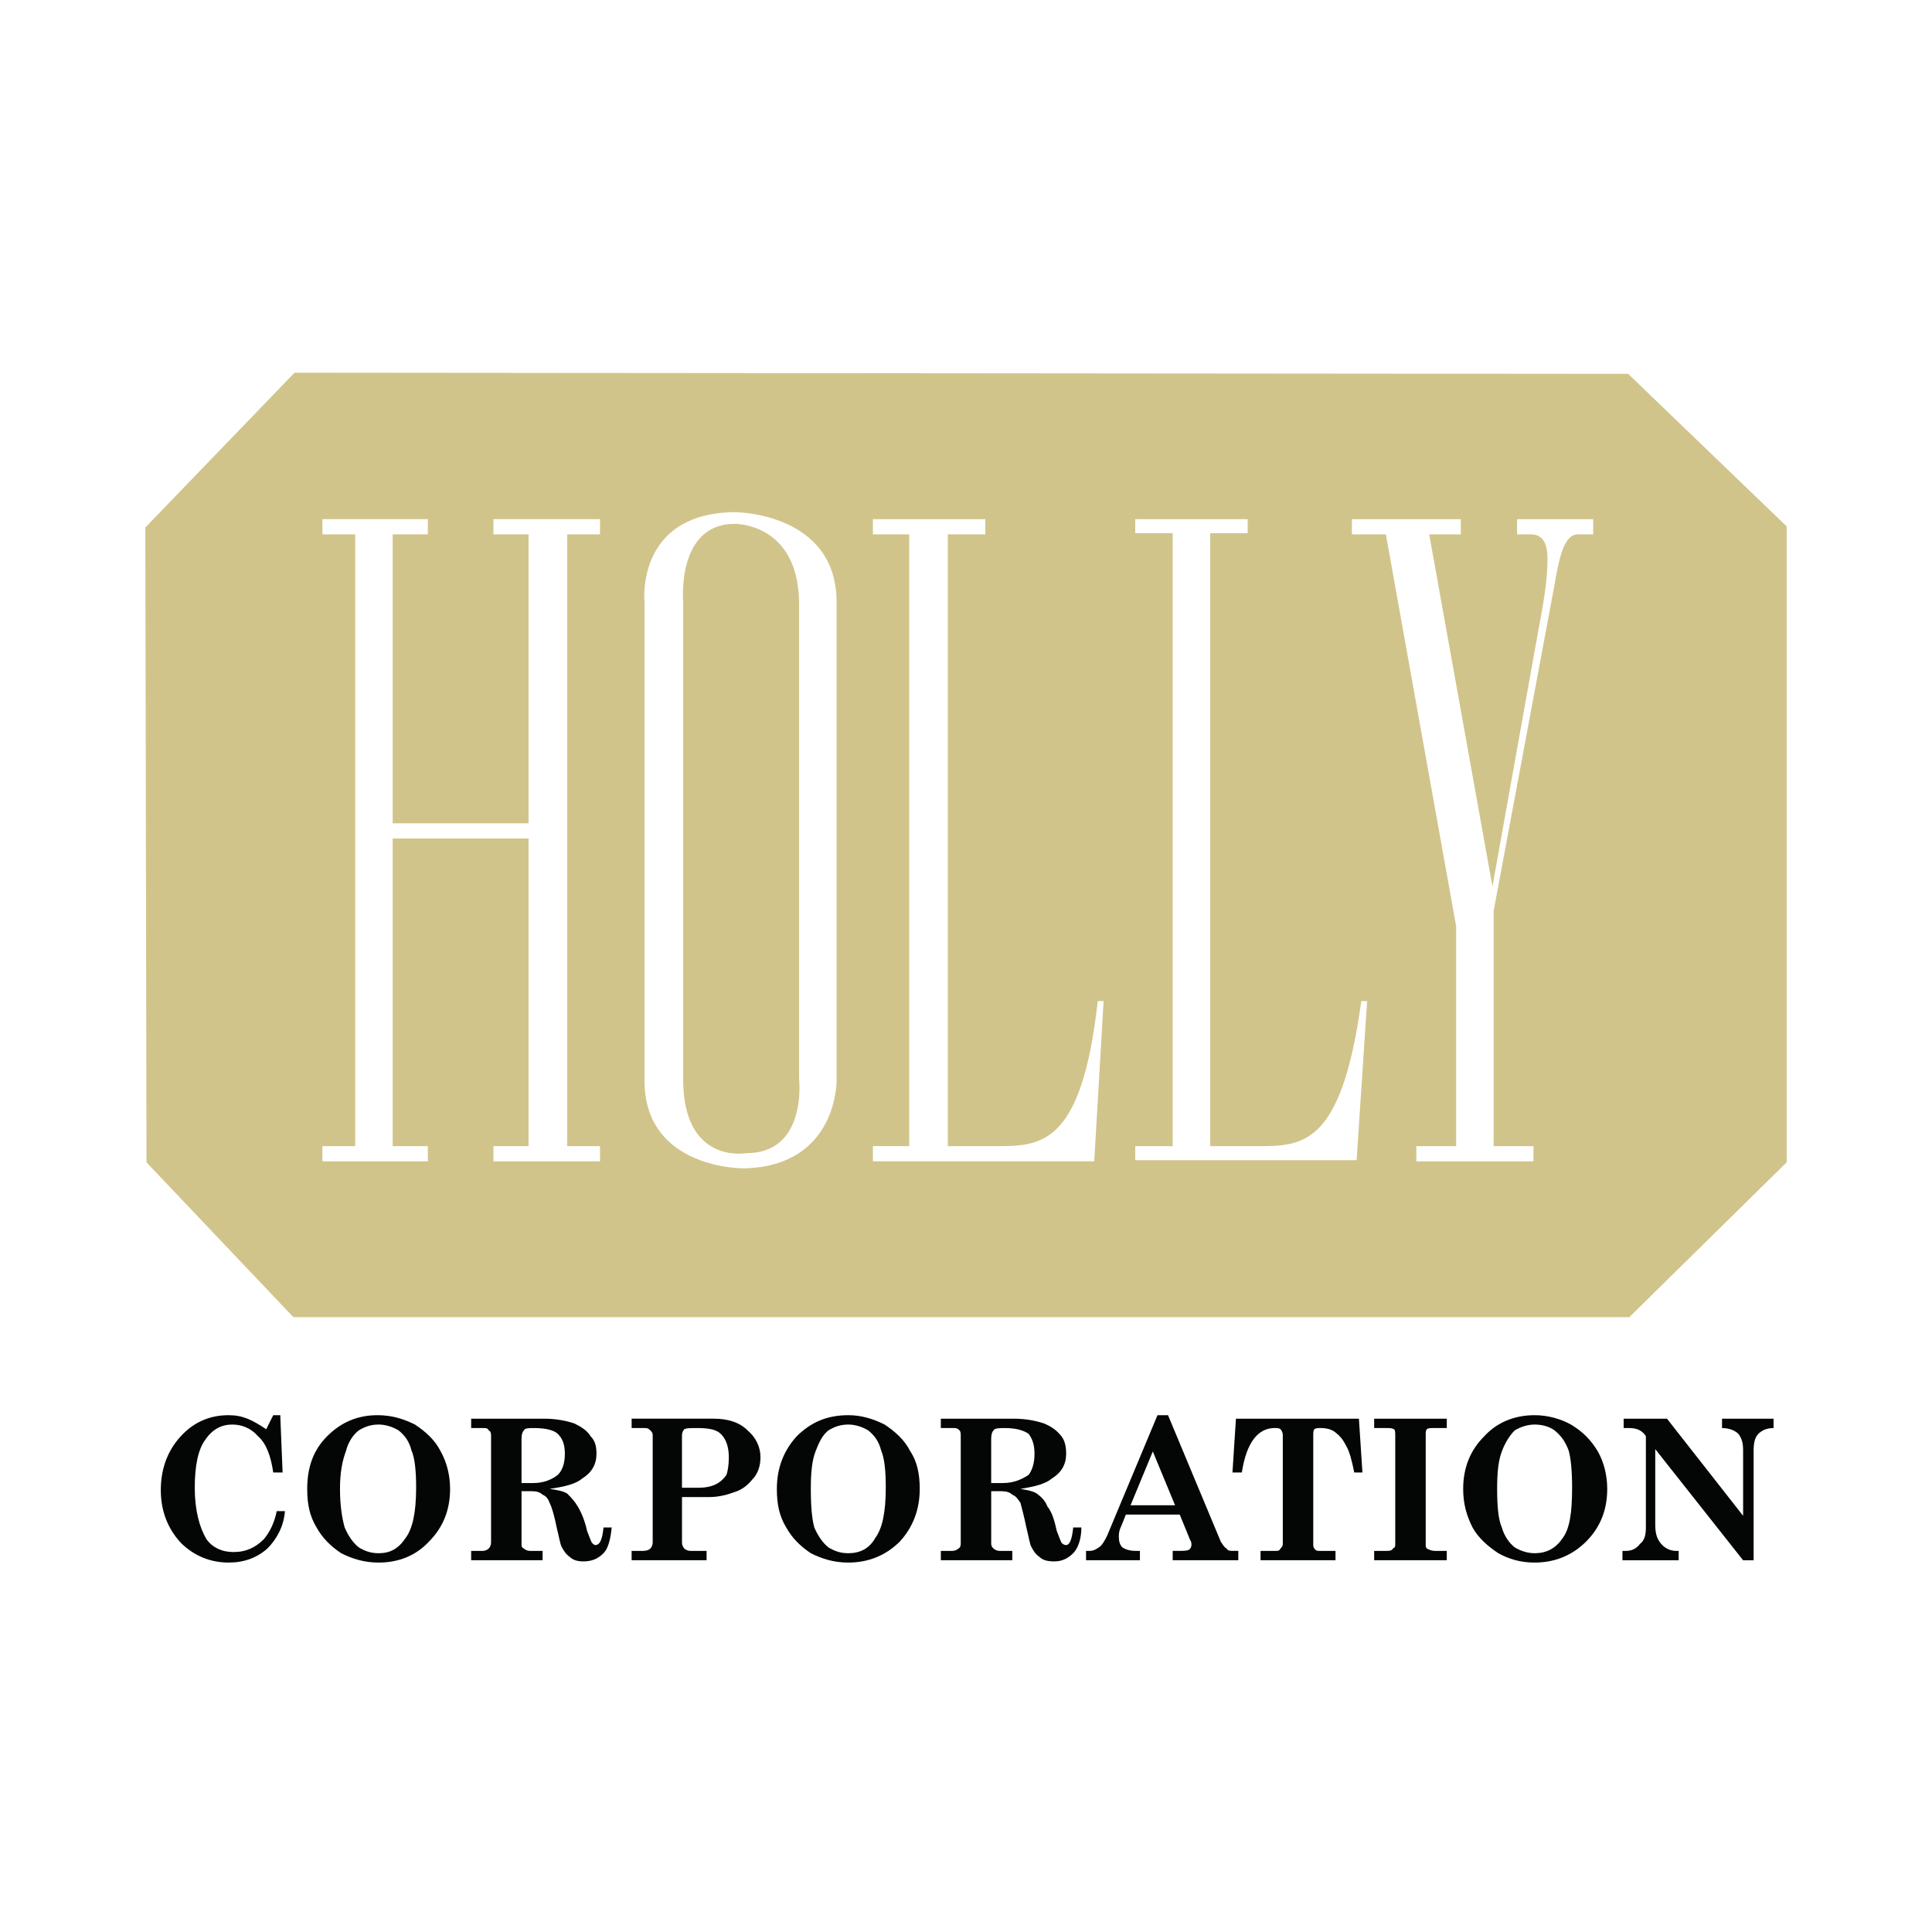
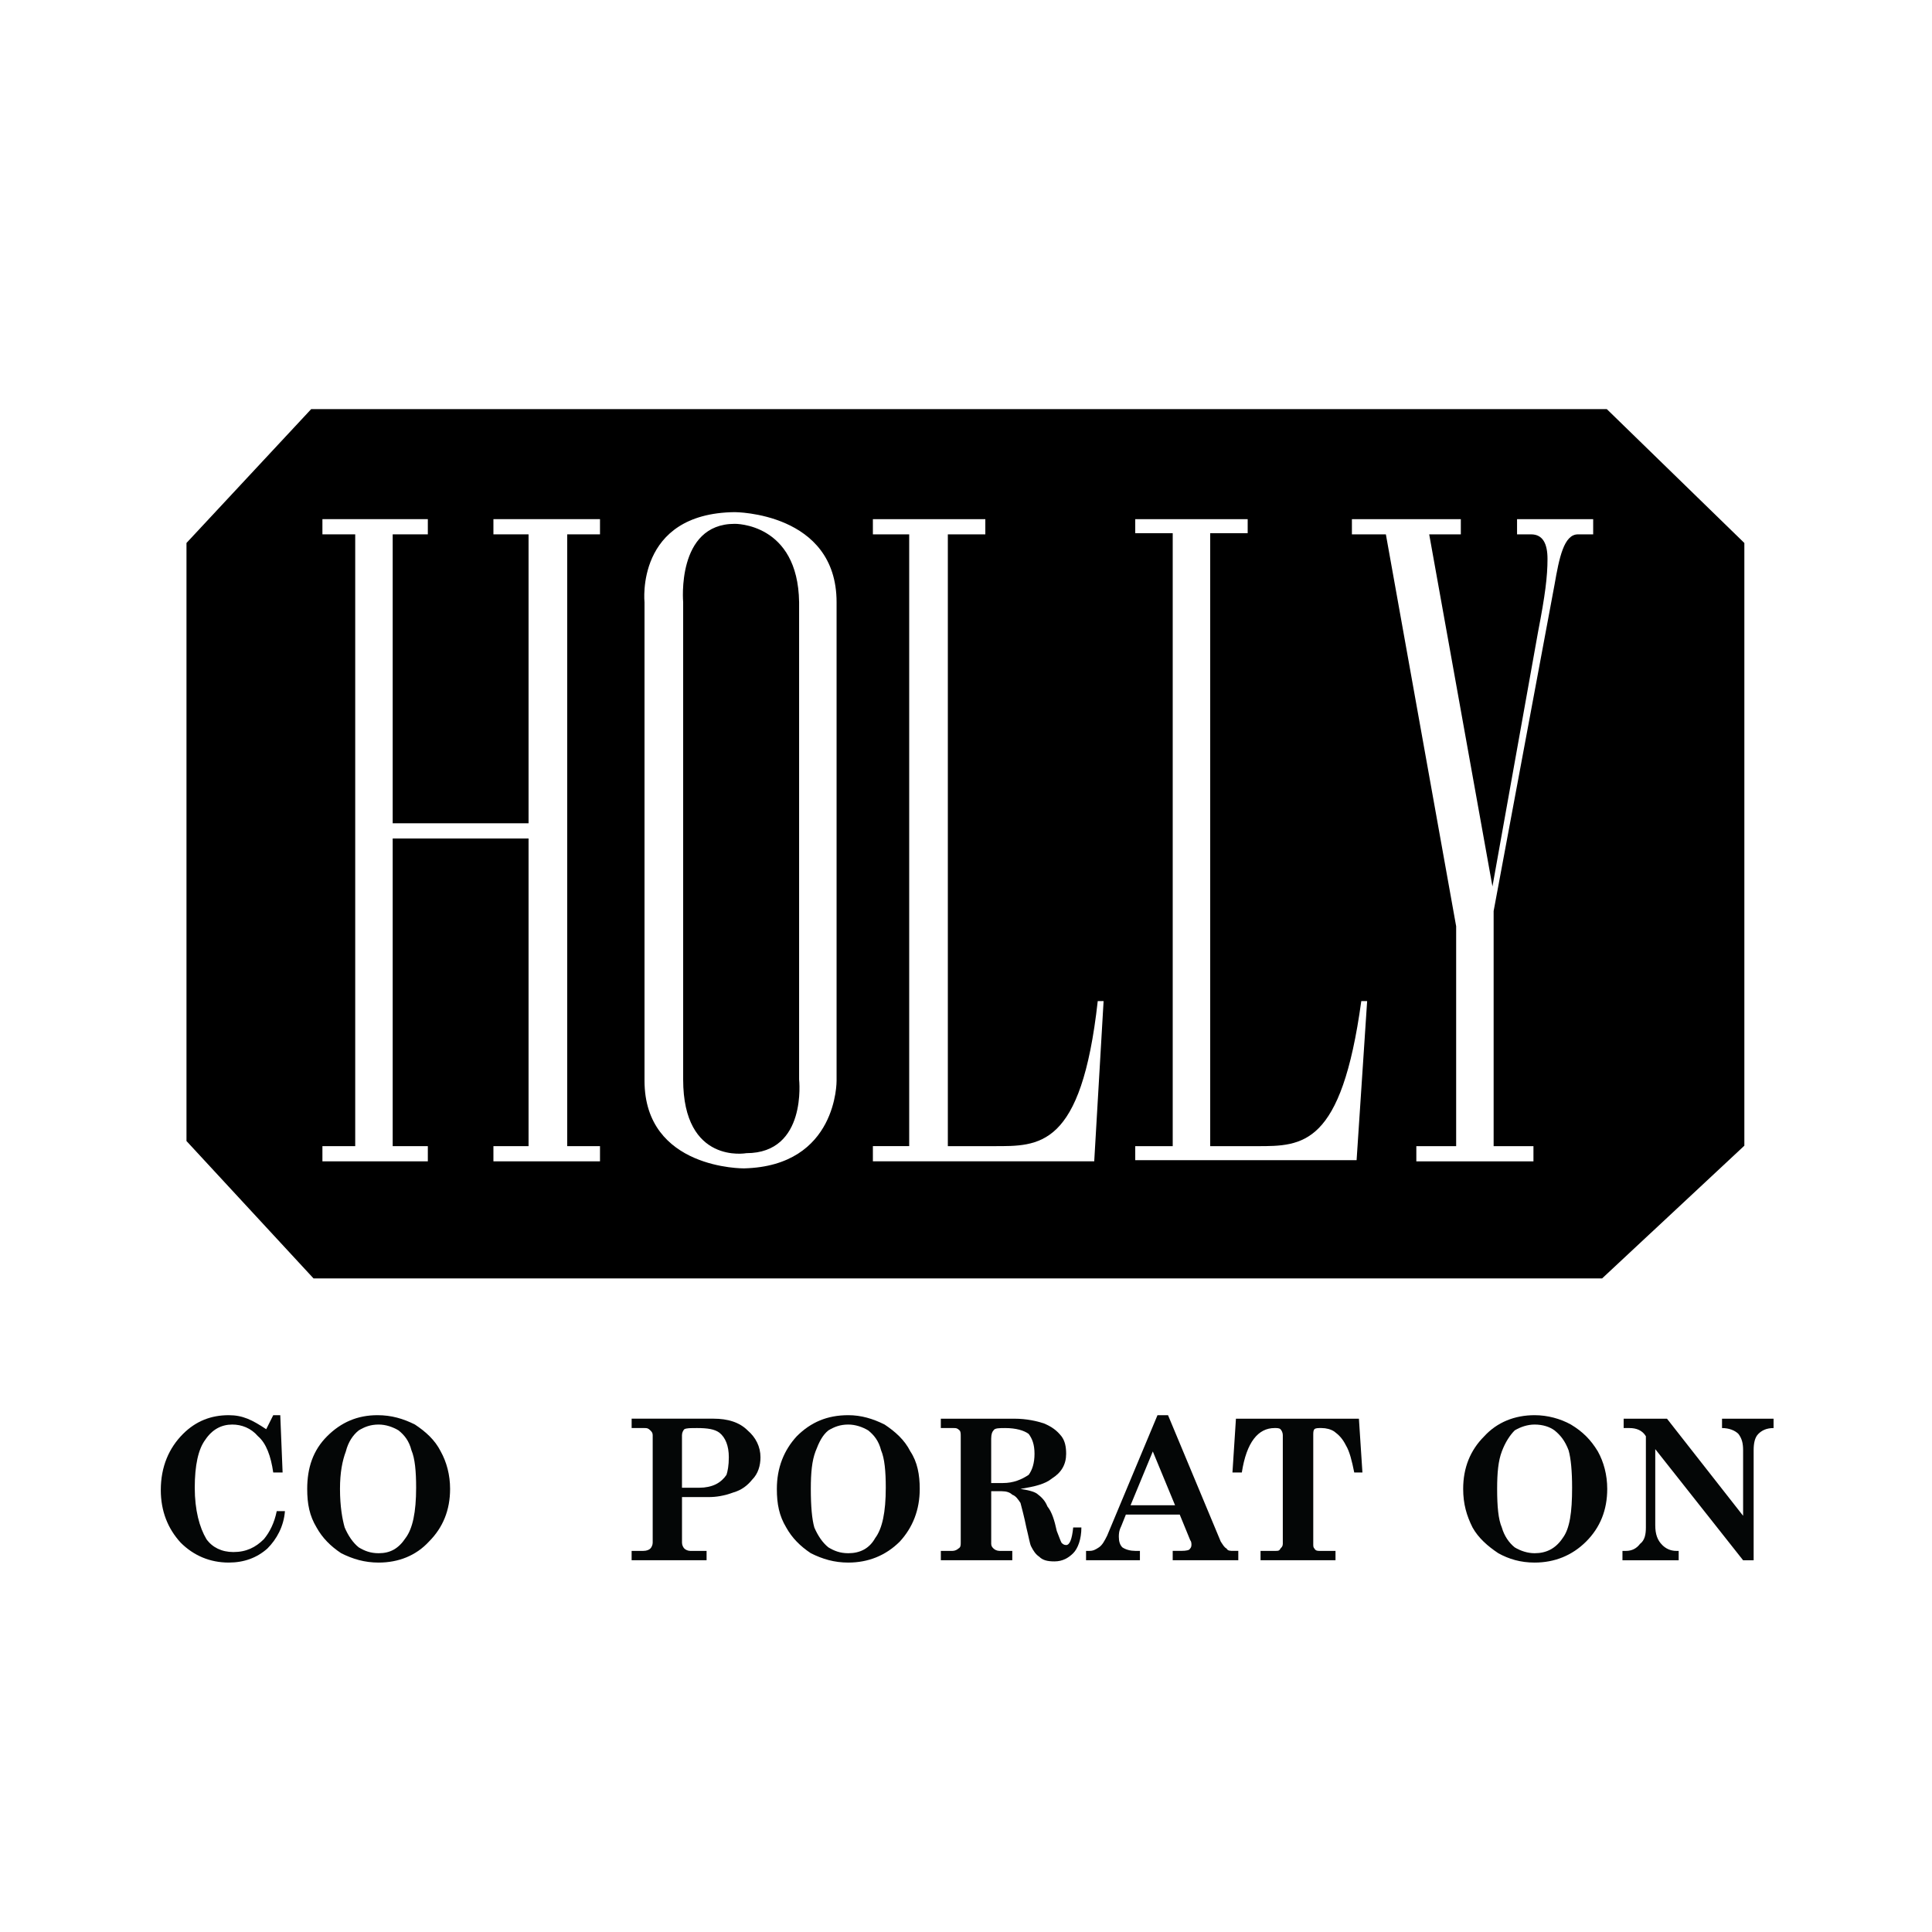
<svg xmlns="http://www.w3.org/2000/svg" version="1.0" id="Layer_1" x="0px" y="0px" width="192.756px" height="192.756px" viewBox="0 0 192.756 192.756" enable-background="new 0 0 192.756 192.756" xml:space="preserve">
  <g>
    <polygon fill-rule="evenodd" clip-rule="evenodd" fill="#FFFFFF" points="0,0 192.756,0 192.756,192.756 0,192.756 0,0  " />
    <polygon fill-rule="evenodd" clip-rule="evenodd" stroke="#FFFFFF" stroke-width="0.217" stroke-miterlimit="2.613" points="   18.497,54.129 31,40.708 160.354,40.708 174.143,54.129 174.143,114.352 159.887,127.656 31.233,127.656 18.497,113.883    18.497,54.129  " />
-     <polygon fill-rule="evenodd" clip-rule="evenodd" fill="#D1C48B" stroke="#FFFFFF" stroke-width="0.652" stroke-miterlimit="2.613" points="   29.247,36.857 162.574,36.974 178.583,52.379 178.583,116.102 162.69,131.74 29.13,131.74 14.29,116.102 14.173,52.496    29.247,36.857  " />
    <polygon fill-rule="evenodd" clip-rule="evenodd" fill="#FFFFFF" points="35.44,53.312 32.168,53.312 32.168,51.795 42.685,51.795    42.685,53.312 39.179,53.312 39.179,82.139 52.734,82.139 52.734,53.312 49.229,53.312 49.229,51.795 59.862,51.795 59.862,53.312    56.59,53.312 56.59,114.352 59.862,114.352 59.862,115.867 49.229,115.867 49.229,114.352 52.734,114.352 52.734,83.657    39.179,83.657 39.179,114.352 42.685,114.352 42.685,115.867 32.168,115.867 32.168,114.352 35.44,114.352 35.44,53.312  " />
    <path fill-rule="evenodd" clip-rule="evenodd" fill="#FFFFFF" d="M145.28,92.41l-7.011-39.097h-3.389v-1.517h10.867v1.517h-3.155   l6.31,35.129L153.46,63c0.701-3.618,0.935-5.485,0.935-7.236c0-1.517-0.467-2.451-1.636-2.451h-1.402v-1.517h7.595v1.517h-1.519   c-1.402,0-1.869,2.334-2.337,5.019l-6.076,32.562v23.459h3.973v1.516h-11.685v-1.516h3.973V92.41L145.28,92.41z" />
    <path fill-rule="evenodd" clip-rule="evenodd" fill="#FFFFFF" d="M117.002,53.196h-3.739v-1.4h11.218v1.4h-3.739v61.156h4.675   c4.557,0,8.413,0,10.399-14.473h0.584l-1.052,15.873h-22.085v-1.4h3.739V53.196L117.002,53.196z" />
    <path fill-rule="evenodd" clip-rule="evenodd" fill="#FFFFFF" d="M64.302,60.082c0,0-0.935-8.87,8.998-8.986   c0,0,10.166,0,10.166,8.986v47.733c0,0,0.117,8.52-9.231,8.754c0,0-9.932,0.117-9.932-8.754V60.082L64.302,60.082z M68.159,107.699   c0,8.52,6.31,7.352,6.31,7.352c6.077,0,5.258-7.352,5.258-7.352V60.082c-0.117-7.936-6.427-7.819-6.427-7.819   c-5.843,0-5.141,7.819-5.141,7.819V107.699L68.159,107.699z" />
    <path fill-rule="evenodd" clip-rule="evenodd" fill="#FFFFFF" d="M90.711,53.312h-3.623v-1.517h11.218v1.517h-3.74v61.039h4.557   c4.558,0,8.764,0.232,10.399-14.473h0.584l-0.935,15.988H87.088v-1.516h3.623V53.312L90.711,53.312z" />
    <path fill-rule="evenodd" clip-rule="evenodd" fill="#040606" d="M24.69,141.543c-0.584-0.232-1.168-0.35-1.87-0.35   c-1.753,0-3.272,0.584-4.557,1.867c-1.402,1.4-2.22,3.268-2.22,5.602c0,2.102,0.701,3.852,1.986,5.252   c1.286,1.285,2.921,1.984,4.791,1.984c1.519,0,2.804-0.467,3.856-1.4c0.935-0.934,1.636-2.217,1.753-3.734h-0.818   c-0.234,1.168-0.701,2.1-1.286,2.801c-0.818,0.816-1.752,1.283-3.038,1.283c-1.168,0-2.104-0.467-2.688-1.283   c-0.701-1.168-1.168-2.918-1.168-5.135c0-2.219,0.351-3.852,1.052-4.785c0.701-1.051,1.636-1.518,2.688-1.518   c0.935,0,1.87,0.35,2.571,1.168c0.818,0.699,1.285,1.984,1.519,3.617h0.935l-0.233-5.719h-0.701l-0.701,1.4   C25.858,142.127,25.274,141.777,24.69,141.543L24.69,141.543L24.69,141.543z" />
    <path fill-rule="evenodd" clip-rule="evenodd" fill="#040606" d="M32.636,143.295c-1.402,1.4-1.986,3.15-1.986,5.252   c0,1.516,0.233,2.684,0.935,3.85c0.584,1.051,1.402,1.869,2.454,2.568c1.168,0.584,2.337,0.934,3.739,0.934   c1.986,0,3.739-0.699,5.024-2.1c1.402-1.402,2.104-3.152,2.104-5.252c0-1.402-0.351-2.686-0.935-3.736   c-0.584-1.166-1.519-1.982-2.571-2.684c-1.168-0.584-2.337-0.934-3.739-0.934C35.674,141.193,34.038,141.895,32.636,143.295   L32.636,143.295L32.636,143.295z M39.764,142.711c0.584,0.467,1.052,1.051,1.286,1.984c0.35,0.816,0.467,2.1,0.467,3.734   c0,2.451-0.351,4.084-1.052,5.018c-0.701,1.051-1.519,1.518-2.688,1.518c-0.818,0-1.402-0.232-1.986-0.584   c-0.584-0.467-1.052-1.166-1.402-1.984c-0.234-0.816-0.468-2.1-0.468-3.85c0-1.635,0.234-2.803,0.584-3.736   c0.234-0.934,0.701-1.633,1.286-2.1c0.584-0.35,1.168-0.584,1.986-0.584C38.479,142.127,39.179,142.361,39.764,142.711   L39.764,142.711L39.764,142.711z" />
-     <path fill-rule="evenodd" clip-rule="evenodd" fill="#040606" d="M47.008,142.477h1.168c0.351,0,0.468,0,0.584,0.234   c0.234,0.117,0.234,0.35,0.234,0.584v10.619c0,0.234-0.117,0.467-0.234,0.584s-0.351,0.234-0.584,0.234h-1.168v0.934h7.128v-0.934   h-1.285c-0.234,0-0.468-0.117-0.584-0.234c-0.233-0.117-0.233-0.232-0.233-0.467v-5.252h1.052c0.467,0,0.817,0.117,1.051,0.35   c0.351,0.117,0.584,0.467,0.701,0.818c0.234,0.467,0.467,1.283,0.701,2.449c0.234,0.934,0.351,1.635,0.467,1.869   c0.234,0.467,0.467,0.816,0.818,1.049c0.351,0.352,0.818,0.467,1.402,0.467c0.935,0,1.519-0.35,1.986-0.816s0.701-1.4,0.818-2.568   h-0.818c-0.117,1.168-0.35,1.752-0.818,1.752c-0.117,0-0.234-0.117-0.351-0.234c-0.117-0.232-0.233-0.584-0.467-1.166   c-0.233-1.051-0.584-1.867-0.935-2.451c-0.351-0.584-0.701-0.934-1.052-1.283c-0.351-0.234-0.935-0.352-1.753-0.467   c1.519-0.234,2.571-0.467,3.272-1.051c0.935-0.584,1.402-1.4,1.402-2.451c0-0.701-0.117-1.283-0.584-1.75   c-0.351-0.584-0.935-0.934-1.636-1.285c-0.701-0.232-1.753-0.467-2.921-0.467h-7.362V142.477L47.008,142.477z M52.033,143.527   c0-0.467,0.117-0.699,0.233-0.816c0.117-0.234,0.468-0.234,1.052-0.234c1.168,0,1.986,0.234,2.337,0.584   c0.468,0.467,0.701,1.051,0.701,1.984s-0.233,1.633-0.701,2.1c-0.584,0.469-1.402,0.818-2.454,0.818h-1.168V143.527L52.033,143.527   z" />
    <path fill-rule="evenodd" clip-rule="evenodd" fill="#040606" d="M63.017,142.477h1.285c0.234,0,0.351,0,0.584,0.234   c0.117,0.117,0.233,0.232,0.233,0.467v10.736c0,0.234-0.117,0.467-0.233,0.584c-0.117,0.117-0.351,0.234-0.701,0.234h-1.168v0.934   h7.479v-0.934h-1.636c-0.233,0-0.467-0.117-0.584-0.234s-0.233-0.35-0.233-0.584v-4.551h2.688c0.701,0,1.519-0.117,2.454-0.467   c0.818-0.234,1.402-0.701,1.87-1.283c0.584-0.584,0.818-1.402,0.818-2.219c0-1.051-0.467-1.984-1.285-2.684   c-0.818-0.816-1.987-1.168-3.389-1.168h-8.18V142.477L63.017,142.477z M68.042,143.178c0-0.234,0.117-0.467,0.233-0.584   c0.233-0.117,0.584-0.117,1.285-0.117c1.052,0,1.753,0.117,2.22,0.467c0.584,0.467,0.935,1.285,0.935,2.451   c0,0.816-0.117,1.4-0.234,1.75c-0.233,0.352-0.584,0.701-1.052,0.936c-0.467,0.232-1.051,0.35-1.636,0.35h-1.752V143.178   L68.042,143.178z" />
    <path fill-rule="evenodd" clip-rule="evenodd" fill="#040606" d="M79.493,143.295c-1.286,1.4-1.986,3.15-1.986,5.252   c0,1.516,0.233,2.684,0.935,3.85c0.584,1.051,1.402,1.869,2.454,2.568c1.168,0.584,2.337,0.934,3.739,0.934   c1.987,0,3.74-0.699,5.142-2.1c1.286-1.402,1.986-3.152,1.986-5.252c0-1.402-0.233-2.686-0.935-3.736   c-0.584-1.166-1.519-1.982-2.571-2.684c-1.168-0.584-2.337-0.934-3.623-0.934C82.531,141.193,80.895,141.895,79.493,143.295   L79.493,143.295L79.493,143.295z M86.621,142.711c0.584,0.467,1.051,1.051,1.285,1.984c0.351,0.816,0.468,2.1,0.468,3.734   c0,2.451-0.351,4.084-1.052,5.018c-0.584,1.051-1.519,1.518-2.688,1.518c-0.818,0-1.402-0.232-1.986-0.584   c-0.584-0.467-1.051-1.166-1.402-1.984c-0.234-0.816-0.351-2.1-0.351-3.85c0-1.635,0.117-2.803,0.468-3.736s0.701-1.633,1.285-2.1   c0.584-0.35,1.168-0.584,1.986-0.584C85.335,142.127,86.037,142.361,86.621,142.711L86.621,142.711L86.621,142.711z" />
    <path fill-rule="evenodd" clip-rule="evenodd" fill="#040606" d="M93.866,142.477h1.286c0.233,0,0.35,0,0.584,0.234   c0.117,0.117,0.117,0.35,0.117,0.584v10.619c0,0.234,0,0.467-0.233,0.584c-0.117,0.117-0.351,0.234-0.584,0.234h-1.168v0.934h7.128   v-0.934h-1.286c-0.233,0-0.467-0.117-0.584-0.234s-0.233-0.232-0.233-0.467v-5.252h1.052c0.467,0,0.817,0.117,1.052,0.35   c0.351,0.117,0.584,0.467,0.817,0.818c0.117,0.467,0.351,1.283,0.585,2.449c0.233,0.934,0.35,1.635,0.467,1.869   c0.233,0.467,0.467,0.816,0.818,1.049c0.351,0.352,0.817,0.467,1.519,0.467c0.818,0,1.402-0.35,1.87-0.816   c0.467-0.467,0.817-1.4,0.817-2.568h-0.817c-0.117,1.168-0.351,1.752-0.701,1.752c-0.234,0-0.351-0.117-0.468-0.234   c-0.117-0.232-0.233-0.584-0.468-1.166c-0.233-1.051-0.467-1.867-0.935-2.451c-0.233-0.584-0.584-0.934-1.052-1.283   c-0.351-0.234-0.935-0.352-1.636-0.467c1.402-0.234,2.454-0.467,3.155-1.051c0.935-0.584,1.402-1.4,1.402-2.451   c0-0.701-0.117-1.283-0.468-1.75c-0.468-0.584-0.935-0.934-1.753-1.285c-0.701-0.232-1.752-0.467-2.921-0.467h-7.362V142.477   L93.866,142.477z M98.891,143.527c0-0.467,0.116-0.699,0.233-0.816c0.117-0.234,0.584-0.234,1.169-0.234   c1.052,0,1.869,0.234,2.337,0.584c0.351,0.467,0.584,1.051,0.584,1.984s-0.233,1.633-0.584,2.1   c-0.701,0.469-1.52,0.818-2.571,0.818h-1.168V143.527L98.891,143.527z" />
    <path fill-rule="evenodd" clip-rule="evenodd" fill="#040606" d="M115.483,141.193l-5.024,12.021   c-0.234,0.467-0.468,0.934-0.818,1.166c-0.351,0.234-0.584,0.352-0.935,0.352h-0.351v0.934h5.375v-0.934h-0.468   c-0.467,0-0.935-0.117-1.285-0.352c-0.233-0.232-0.351-0.582-0.351-1.051c0-0.232,0-0.582,0.234-1.049l0.467-1.168h5.375   l1.052,2.568c0.117,0.117,0.117,0.35,0.117,0.467c0,0.232-0.117,0.35-0.233,0.467c-0.234,0.117-0.585,0.117-1.052,0.117h-0.585   v0.934h6.544v-0.934h-0.468c-0.35,0-0.584,0-0.701-0.234c-0.233-0.117-0.351-0.35-0.584-0.699l-5.258-12.605H115.483   L115.483,141.193z M117.236,150.18h-4.44l2.22-5.369L117.236,150.18L117.236,150.18z" />
    <path fill-rule="evenodd" clip-rule="evenodd" fill="#040606" d="M122.962,146.912h0.935c0.468-3.035,1.636-4.436,3.271-4.436   c0.234,0,0.468,0,0.584,0.117c0.117,0.117,0.234,0.35,0.234,0.584v10.854c0,0.234-0.117,0.35-0.234,0.467   c-0.116,0.234-0.233,0.234-0.467,0.234h-1.52v0.934h7.479v-0.934h-1.636c-0.117,0-0.351,0-0.467-0.234   c-0.117-0.117-0.117-0.232-0.117-0.467v-10.854c0-0.234,0-0.467,0.117-0.584c0.116-0.117,0.35-0.117,0.7-0.117   c0.468,0,0.936,0.117,1.286,0.352c0.467,0.35,0.817,0.699,1.168,1.4c0.351,0.582,0.585,1.516,0.818,2.684h0.817l-0.351-5.369   h-12.269L122.962,146.912L122.962,146.912z" />
-     <path fill-rule="evenodd" clip-rule="evenodd" fill="#040606" d="M137.101,142.477h1.285c0.233,0,0.468,0,0.701,0.117   c0.117,0.117,0.117,0.35,0.117,0.584v10.854c0,0.234,0,0.35-0.233,0.467c-0.117,0.234-0.352,0.234-0.701,0.234h-1.169v0.934h7.245   v-0.934h-1.169c-0.351,0-0.584-0.117-0.818-0.234c-0.116-0.117-0.116-0.232-0.116-0.467v-10.971c0-0.117,0-0.35,0.116-0.467   c0.117-0.117,0.351-0.117,0.702-0.117h1.285v-0.934h-7.245V142.477L137.101,142.477z" />
    <path fill-rule="evenodd" clip-rule="evenodd" fill="#040606" d="M148.085,143.295c-1.402,1.4-2.104,3.15-2.104,5.252   c0,1.516,0.351,2.684,0.935,3.85c0.584,1.051,1.52,1.869,2.57,2.568c1.052,0.584,2.221,0.934,3.623,0.934   c1.986,0,3.739-0.699,5.142-2.1c1.402-1.402,2.103-3.152,2.103-5.252c0-1.402-0.351-2.686-0.935-3.736   c-0.701-1.166-1.519-1.982-2.688-2.684c-1.052-0.584-2.337-0.934-3.622-0.934C151.123,141.193,149.37,141.895,148.085,143.295   L148.085,143.295L148.085,143.295z M155.096,142.711c0.584,0.467,1.052,1.051,1.402,1.984c0.233,0.816,0.351,2.1,0.351,3.734   c0,2.451-0.233,4.084-0.936,5.018c-0.7,1.051-1.636,1.518-2.804,1.518c-0.701,0-1.402-0.232-1.986-0.584   c-0.585-0.467-1.052-1.166-1.285-1.984c-0.352-0.816-0.468-2.1-0.468-3.85c0-1.635,0.116-2.803,0.468-3.736   c0.35-0.934,0.817-1.633,1.285-2.1c0.584-0.35,1.285-0.584,1.986-0.584C153.928,142.127,154.628,142.361,155.096,142.711   L155.096,142.711L155.096,142.711z" />
    <path fill-rule="evenodd" clip-rule="evenodd" fill="#040606" d="M161.99,142.477h0.584c0.701,0,1.285,0.234,1.636,0.818v9.102   c0,0.701-0.117,1.285-0.584,1.635c-0.351,0.467-0.818,0.701-1.402,0.701h-0.351v0.934h5.609v-0.934h-0.234   c-0.584,0-1.052-0.234-1.402-0.584c-0.467-0.467-0.701-1.051-0.701-1.984v-7.586l8.764,11.088h1.052v-10.971   c0-0.701,0.117-1.285,0.468-1.635s0.818-0.584,1.52-0.584v-0.934h-5.142v0.934c0.701,0,1.285,0.234,1.636,0.584   c0.351,0.467,0.467,0.934,0.467,1.635v6.535l-7.595-9.688h-4.323V142.477L161.99,142.477z" />
  </g>
</svg>